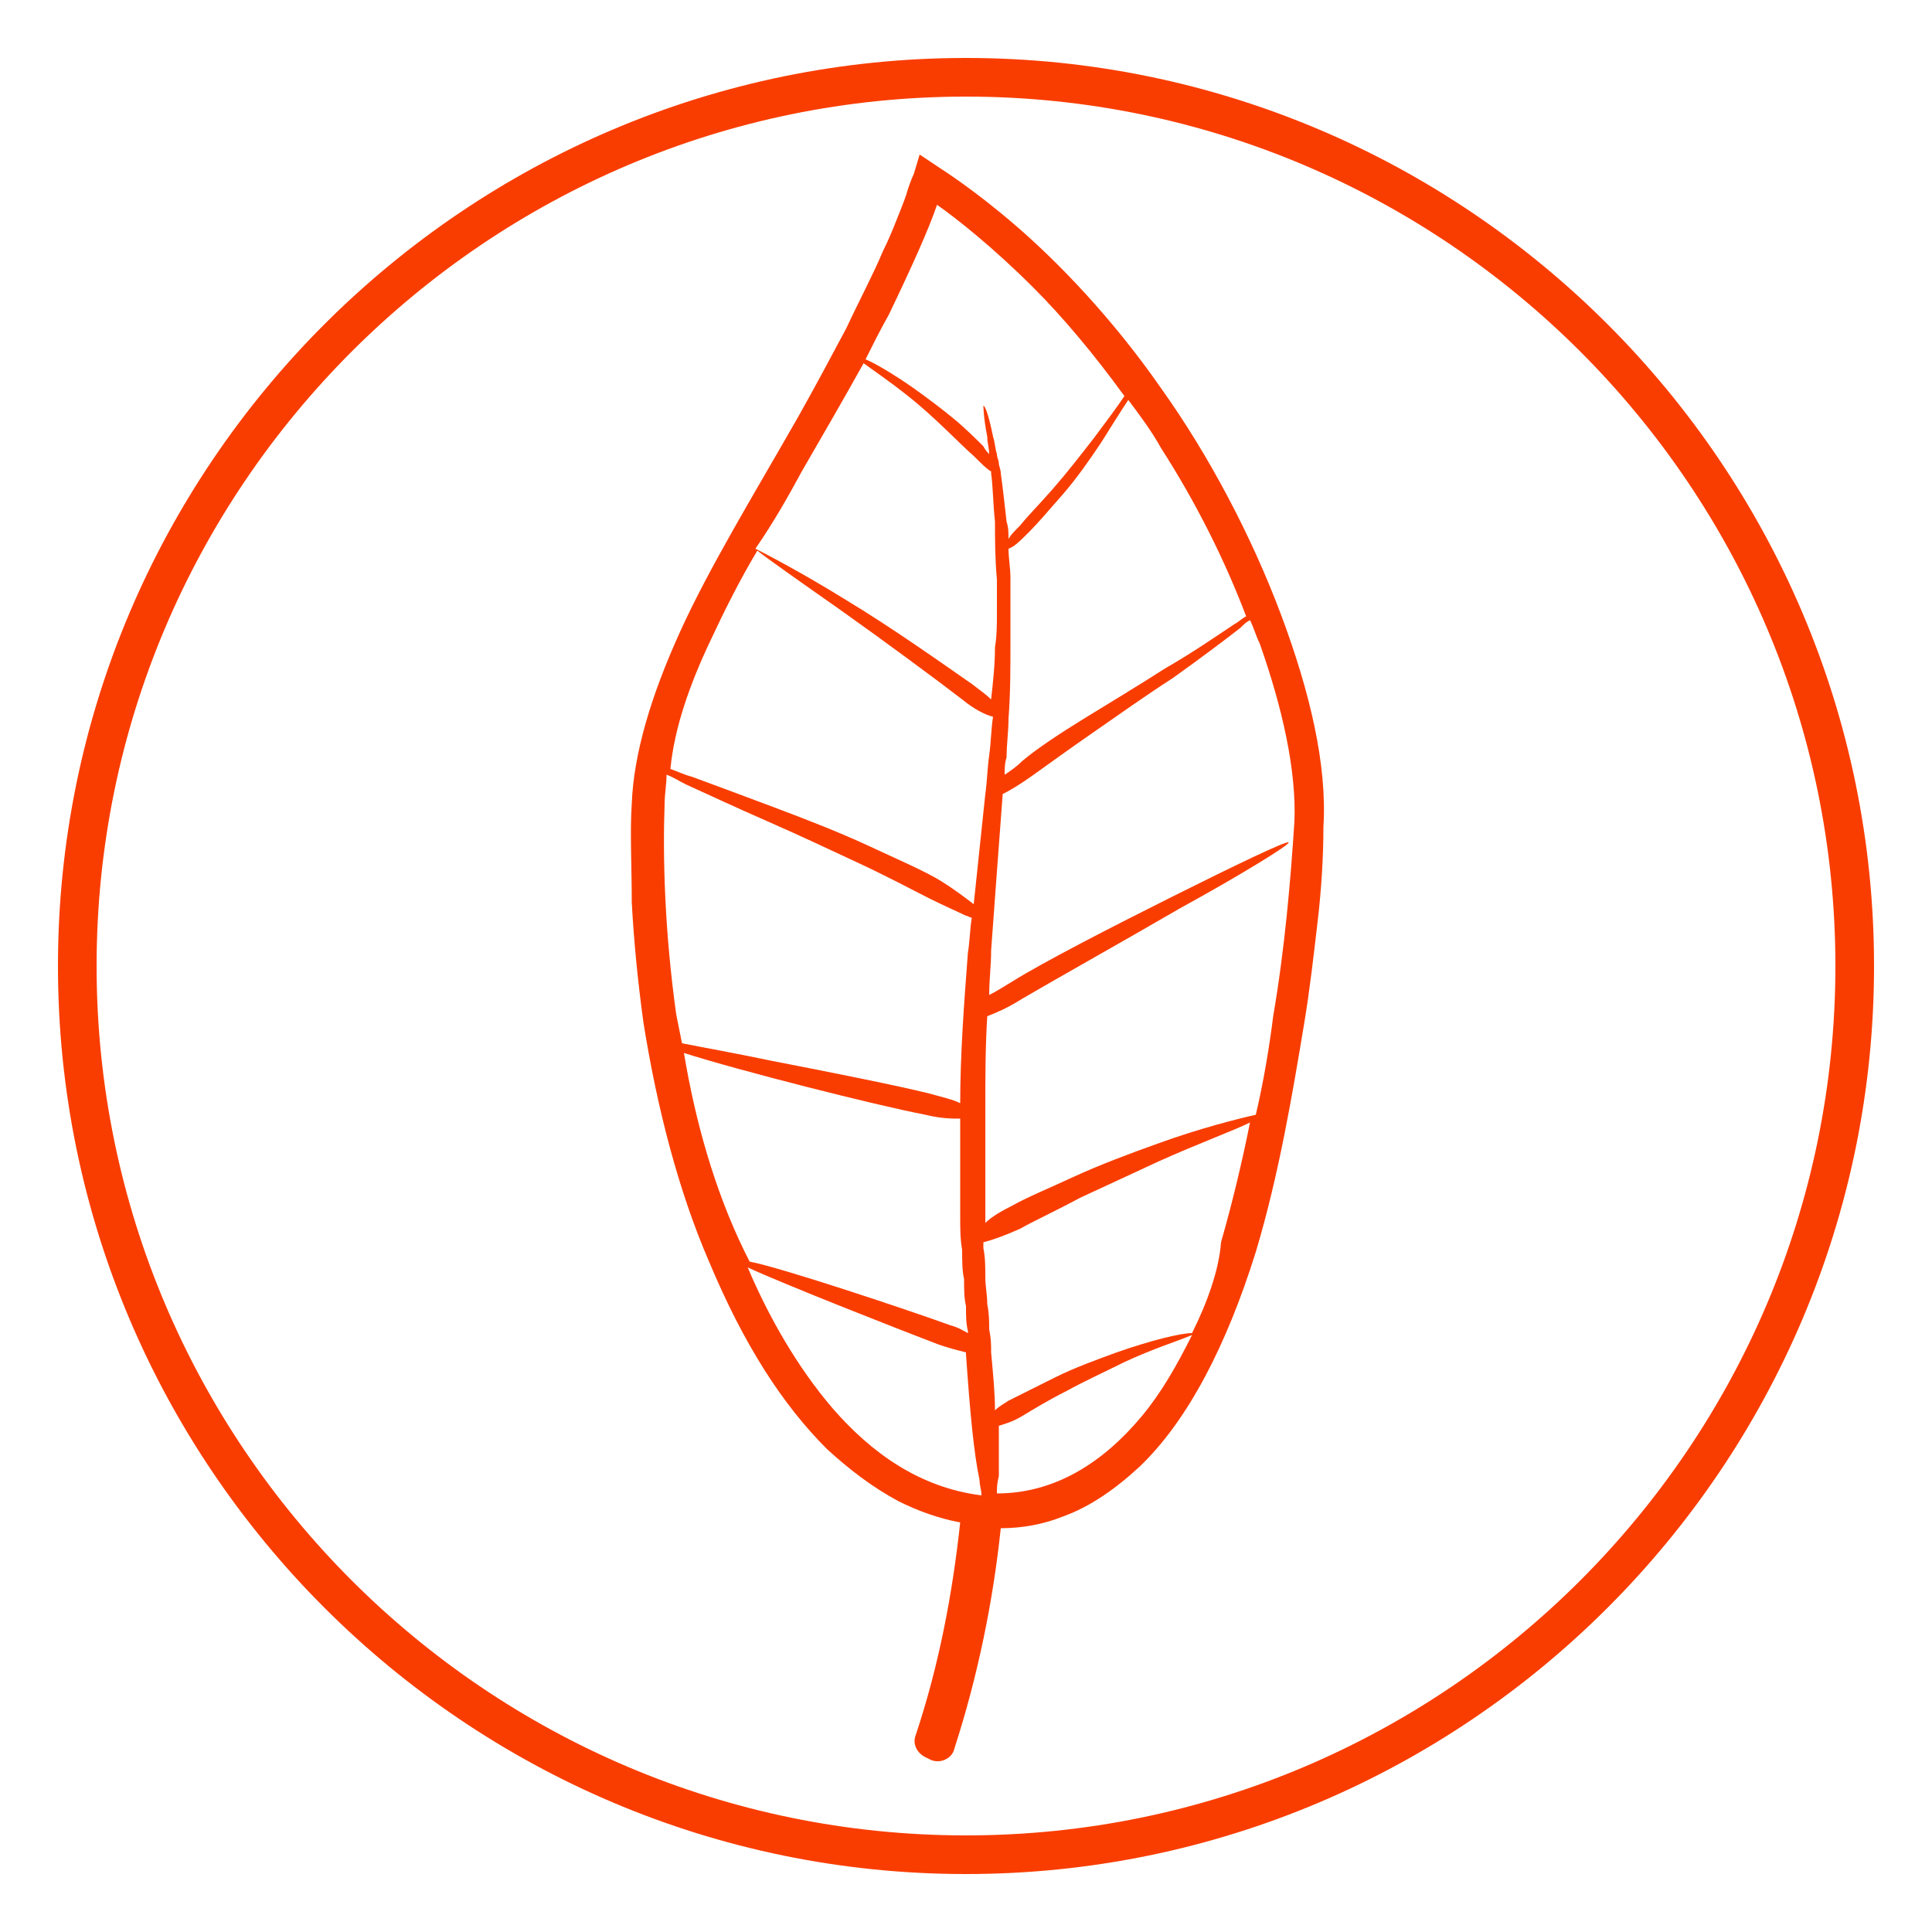
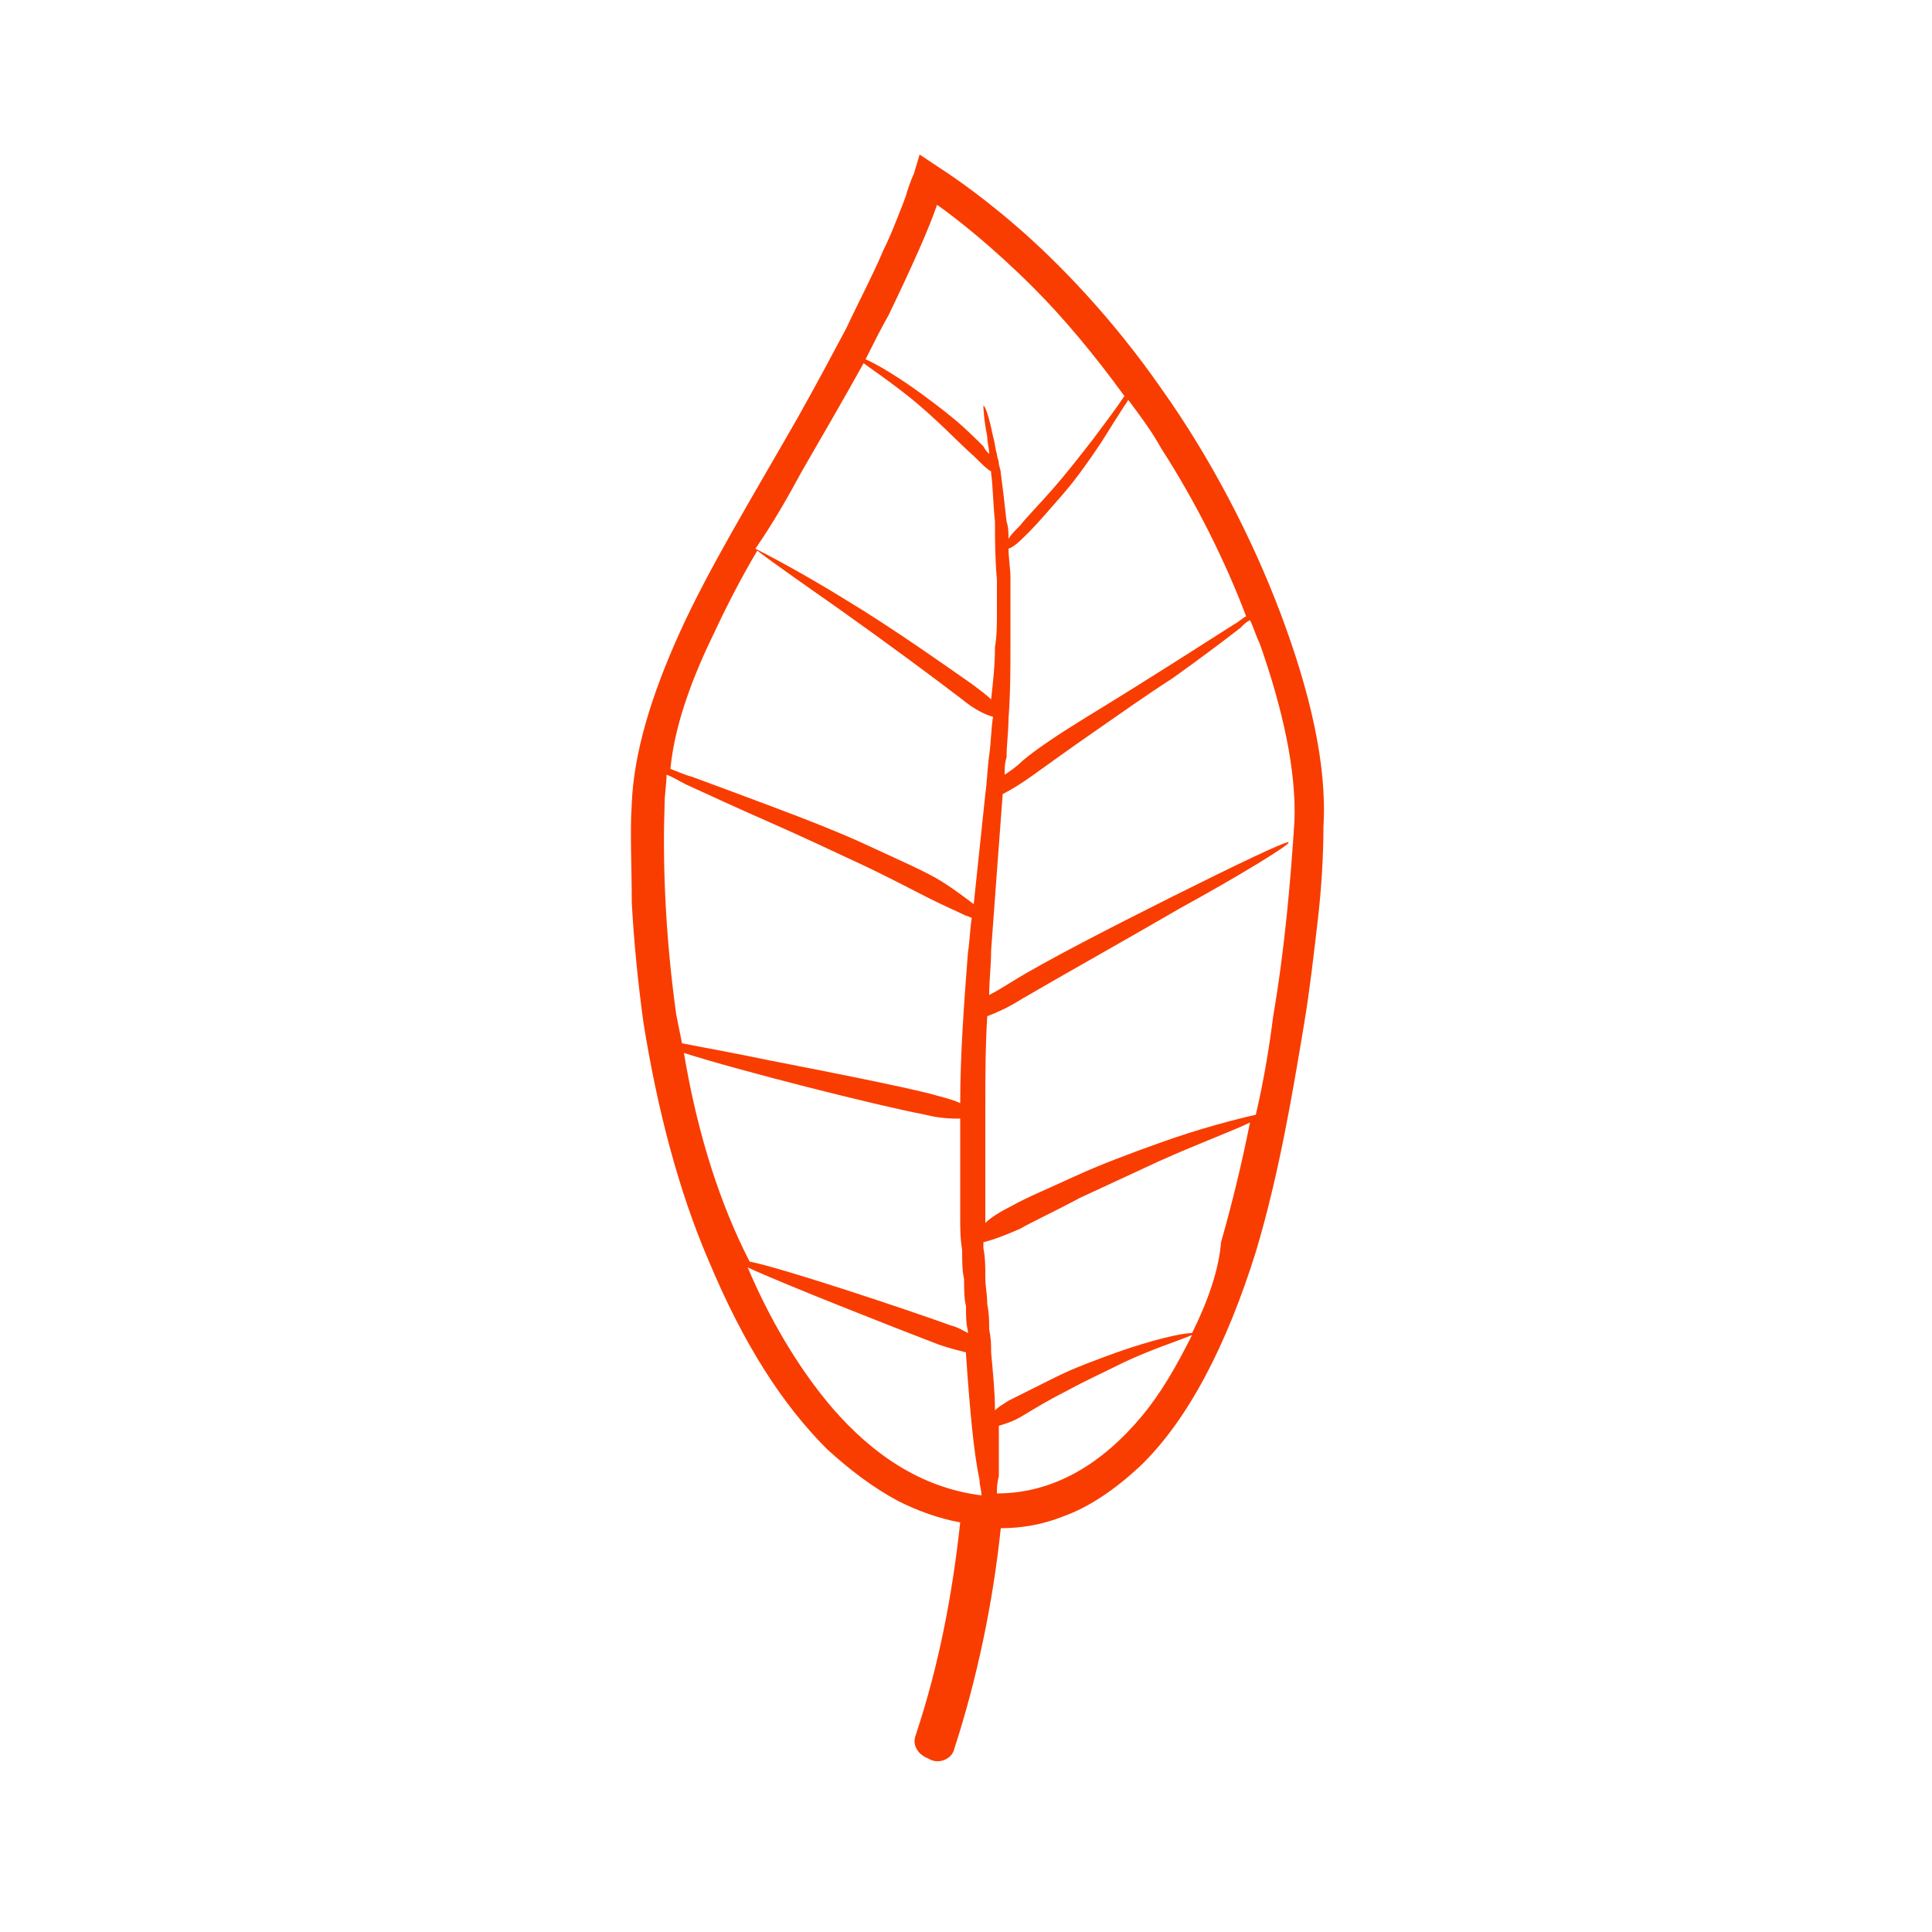
<svg xmlns="http://www.w3.org/2000/svg" width="100" height="100" viewBox="0 0 100 100" fill="none">
-   <path d="M50 97C24.1 97 3 75.9 3 50C3 24.1 24.1 3 50 3C75.9 3 97 24.1 97 50C97 75.9 75.9 97 50 97ZM50 5C25.2 5 5 25.2 5 50C5 74.8 25.2 95 50 95C74.8 95 95 74.8 95 50C95 25.2 74.8 5 50 5Z" fill="#F93D00" />
-   <path d="M66.3 31.8C64.8 27.8 62.6 23.6 60.1 20.1C57.6 16.5 54.8 13.6 52.6 11.7C50.4 9.8 48.8 8.8 48.5 8.6L47.6 8L47.3 9C47.3 9 47.1 9.4 46.9 10.1C46.8 10.4 46.6 10.9 46.4 11.4C46.2 11.9 46 12.4 45.7 13C45.2 14.2 44.5 15.5 43.8 17C43 18.5 42.2 20 41.3 21.6C38.9 25.8 36.7 29.4 35.2 32.7C33.7 36 32.8 39 32.7 41.6C32.6 43.1 32.7 44.8 32.7 46.7C32.8 48.6 33 50.7 33.3 52.9C34 57.3 35.1 61.6 36.7 65.3C38.5 69.6 40.5 72.7 42.8 75C44 76.1 45.2 77 46.5 77.7C47.5 78.2 48.6 78.6 49.7 78.8C49.3 82.5 48.6 86.2 47.4 89.8C47.2 90.3 47.5 90.8 48 91L48.2 91.1C48.7 91.3 49.3 91 49.4 90.5C50.6 86.8 51.4 82.9 51.8 79.1C52.9 79.1 54 78.9 55 78.5C56.4 78 57.7 77.1 59 75.9C61.5 73.5 63.5 69.6 65 64.8C66.2 60.8 66.9 56.6 67.5 53C67.8 51.2 68 49.4 68.2 47.7C68.4 46 68.5 44.3 68.5 42.8C68.7 39.6 67.8 35.8 66.3 31.8ZM60.1 23.2C61.9 26 63.4 29 64.5 31.9C64.3 32 64.1 32.2 63.9 32.3C63 32.9 61.7 33.8 60.3 34.6C58.9 35.5 57.4 36.4 56.1 37.2C54.8 38 53.6 38.8 52.9 39.4C52.6 39.7 52.3 39.9 52 40.1C52 39.8 52 39.5 52.1 39.2C52.1 38.5 52.2 37.9 52.2 37.2C52.3 35.9 52.3 34.6 52.3 33.4V31.6V29.9C52.3 29.4 52.2 28.9 52.2 28.4C52.5 28.3 52.8 28 53.3 27.5C53.7 27.1 54.3 26.4 55 25.6C55.7 24.8 56.4 23.8 57 22.9C57.5 22.1 58 21.3 58.4 20.7C59 21.5 59.6 22.3 60.1 23.2ZM35 52.5C34.4 48.2 34.3 44.4 34.4 41.6C34.4 41.1 34.5 40.6 34.5 40.1C34.8 40.2 35.1 40.4 35.5 40.6C36.6 41.1 38.1 41.8 39.7 42.5C41.3 43.2 43 44 44.5 44.7C46 45.4 47.3 46.1 48.1 46.5C48.9 46.9 49.6 47.2 50 47.4C50.1 47.4 50.2 47.5 50.3 47.5C50.2 48.1 50.2 48.7 50.1 49.3C49.9 51.9 49.7 54.6 49.7 57.1C49.3 56.9 48.8 56.8 48.1 56.6C46.5 56.2 43 55.5 39.9 54.9C38 54.5 36.3 54.2 35.3 54L35 52.5ZM46 16.3C47.2 13.8 48.1 11.8 48.5 10.6C49.5 11.3 51.4 12.8 53.5 14.9C55 16.4 56.6 18.3 58.2 20.5C57.8 21.1 57.2 21.9 56.6 22.7C55.9 23.6 55.2 24.5 54.5 25.3C53.8 26.1 53.2 26.7 52.8 27.2C52.5 27.5 52.3 27.7 52.2 27.9C52.2 27.6 52.2 27.3 52.1 27C52 26.1 51.9 25.2 51.8 24.5C51.8 24.3 51.7 24.1 51.7 24C51.7 23.8 51.6 23.7 51.6 23.5C51.5 23.2 51.5 22.9 51.4 22.6C51.2 21.6 51 21 50.9 21C50.9 21 50.9 21.6 51.1 22.6C51.1 22.9 51.2 23.2 51.2 23.5C51.1 23.4 51 23.3 50.9 23.1C50.6 22.8 50 22.2 49.4 21.7C48.8 21.2 48 20.6 47.3 20.1C46.3 19.4 45.3 18.8 44.8 18.6C45.2 17.8 45.6 17 46 16.3ZM41.5 24.4C42.6 22.5 43.7 20.6 44.7 18.8C45.1 19.1 46 19.7 47 20.5C48.4 21.6 49.7 23 50.4 23.6C50.8 24 51.1 24.3 51.3 24.4V24.5C51.4 25.2 51.4 26.1 51.5 27C51.5 27.9 51.5 28.9 51.6 30V31.7C51.6 32.3 51.6 32.9 51.5 33.5C51.5 34.4 51.4 35.3 51.3 36.2C51.1 36 50.7 35.7 50.3 35.4C49 34.5 46.2 32.5 43.7 31C41.6 29.7 39.7 28.7 39.1 28.4C40 27.1 40.8 25.7 41.5 24.4ZM36.8 33.1C37.5 31.6 38.3 30 39.2 28.5C39.7 28.9 41.4 30.1 43.4 31.5C45.8 33.2 48.5 35.2 49.8 36.2C50.4 36.7 51 37 51.4 37.1C51.3 37.7 51.3 38.4 51.2 39.1C51.1 39.8 51.1 40.4 51 41.1L50.4 46.8C50 46.5 49.5 46.1 48.7 45.6C47.9 45.1 46.5 44.5 45 43.8C43.5 43.1 41.7 42.4 40.1 41.8C38.5 41.2 36.9 40.6 35.8 40.2C35.4 40.1 35 39.9 34.7 39.8C34.9 37.7 35.7 35.4 36.8 33.1ZM35.4 54.5C38.2 55.4 45.3 57.2 47.9 57.7C48.7 57.9 49.3 57.9 49.7 57.9V61.2V63C49.7 63.6 49.7 64.1 49.8 64.7C49.8 65.2 49.8 65.8 49.9 66.2C49.9 66.7 49.9 67.2 50 67.6C50 68.1 50 68.5 50.1 68.9V69C49.9 68.9 49.6 68.7 49.2 68.6C47 67.8 40.4 65.6 38.8 65.3L38.5 64.7C37 61.6 36 58.1 35.4 54.5ZM43.1 72.9C41.3 70.8 39.8 68.2 38.7 65.6C40.4 66.4 46.5 68.8 48.6 69.6C49.2 69.8 49.6 69.9 50 70V70.1C50.2 73 50.4 75.2 50.7 76.6C50.7 76.9 50.8 77.1 50.8 77.4C47.6 77 45.1 75.2 43.1 72.9ZM59.1 73.3C57.1 75.7 54.6 77.3 51.6 77.3C51.6 77 51.6 76.8 51.7 76.4V73.8C52 73.7 52.4 73.6 52.9 73.3C53.4 73 54.2 72.5 55.2 72C56.1 71.5 57.2 71 58.2 70.5C59.7 69.8 61 69.4 61.7 69.1C60.9 70.7 60.1 72.1 59.1 73.3ZM61.7 69C61.1 69 59.5 69.4 57.8 70C56.7 70.4 55.6 70.8 54.6 71.3L52.2 72.5C51.9 72.7 51.7 72.8 51.5 73C51.5 72.1 51.4 71.1 51.3 70C51.3 69.6 51.3 69.3 51.2 68.8C51.2 68.4 51.2 68 51.1 67.5C51.1 67 51 66.6 51 66.1C51 65.6 51 65.1 50.9 64.6V64.3C51.3 64.2 51.9 64 52.8 63.6C53.5 63.2 54.6 62.7 55.9 62C57.2 61.4 58.7 60.7 60 60.1C62 59.2 63.9 58.5 64.7 58.1C64.3 60.1 63.8 62.2 63.2 64.3C63.1 65.7 62.5 67.4 61.7 69ZM65.9 52.6C65.7 54.2 65.4 56 65 57.7C64.1 57.9 62.1 58.4 59.9 59.2C58.5 59.7 56.9 60.3 55.6 60.9C54.3 61.5 53.1 62 52.4 62.4C51.8 62.7 51.3 63 51 63.3V62.7V61V57.3C51 55.8 51 54.2 51.1 52.6C51.6 52.4 52.1 52.2 52.9 51.7C54.6 50.7 58 48.8 61.1 47C64.2 45.3 66.8 43.7 66.7 43.6C66.6 43.5 63.9 44.8 60.7 46.4C57.5 48 54 49.8 52.4 50.8C51.9 51.1 51.6 51.3 51.2 51.5C51.2 50.7 51.3 50 51.3 49.2C51.5 46.5 51.7 43.7 51.9 41.1C52.3 40.9 52.8 40.6 53.5 40.1C54.2 39.6 55.3 38.8 56.6 37.9C57.9 37 59.3 36 60.7 35.1C62.1 34.1 63.3 33.2 64.2 32.5C64.4 32.3 64.5 32.2 64.7 32.1C64.9 32.5 65 32.9 65.2 33.3C66.4 36.7 67.1 39.9 67 42.5C66.8 45.6 66.5 49.1 65.9 52.6Z" fill="#F93D00" />
+   <path d="M66.3 31.8C64.8 27.8 62.6 23.6 60.1 20.1C57.6 16.5 54.8 13.6 52.6 11.7C50.4 9.8 48.8 8.8 48.5 8.6L47.6 8L47.3 9C47.3 9 47.1 9.4 46.9 10.1C46.8 10.4 46.6 10.9 46.4 11.4C46.2 11.9 46 12.4 45.7 13C45.2 14.2 44.5 15.5 43.8 17C43 18.5 42.2 20 41.3 21.6C38.9 25.8 36.7 29.4 35.2 32.7C33.7 36 32.8 39 32.7 41.6C32.6 43.1 32.7 44.8 32.7 46.7C32.8 48.6 33 50.7 33.3 52.9C34 57.3 35.1 61.6 36.7 65.3C38.5 69.6 40.5 72.7 42.8 75C44 76.1 45.2 77 46.5 77.7C47.5 78.2 48.6 78.6 49.7 78.8C49.3 82.5 48.6 86.2 47.4 89.8C47.2 90.3 47.5 90.8 48 91L48.2 91.1C48.7 91.3 49.3 91 49.4 90.5C50.6 86.8 51.4 82.9 51.8 79.1C52.9 79.1 54 78.9 55 78.5C56.4 78 57.7 77.1 59 75.9C61.5 73.5 63.5 69.6 65 64.8C66.2 60.8 66.9 56.6 67.5 53C67.8 51.2 68 49.4 68.2 47.7C68.4 46 68.5 44.3 68.5 42.8C68.7 39.6 67.8 35.8 66.3 31.8ZM60.1 23.2C61.9 26 63.4 29 64.5 31.9C64.3 32 64.1 32.2 63.9 32.3C58.9 35.5 57.4 36.4 56.1 37.2C54.8 38 53.6 38.8 52.9 39.4C52.6 39.7 52.3 39.9 52 40.1C52 39.8 52 39.5 52.1 39.2C52.1 38.5 52.2 37.9 52.2 37.2C52.3 35.9 52.3 34.6 52.3 33.4V31.6V29.9C52.3 29.4 52.2 28.9 52.2 28.4C52.5 28.3 52.8 28 53.3 27.5C53.7 27.1 54.3 26.4 55 25.6C55.7 24.8 56.4 23.8 57 22.9C57.5 22.1 58 21.3 58.4 20.7C59 21.5 59.6 22.3 60.1 23.2ZM35 52.5C34.4 48.2 34.3 44.4 34.4 41.6C34.4 41.1 34.5 40.6 34.5 40.1C34.8 40.2 35.1 40.4 35.5 40.6C36.6 41.1 38.1 41.8 39.7 42.5C41.3 43.2 43 44 44.5 44.7C46 45.4 47.3 46.1 48.1 46.5C48.9 46.9 49.6 47.2 50 47.4C50.1 47.4 50.2 47.5 50.3 47.5C50.2 48.1 50.2 48.7 50.1 49.3C49.9 51.9 49.7 54.6 49.7 57.1C49.3 56.9 48.8 56.8 48.1 56.6C46.5 56.2 43 55.5 39.9 54.9C38 54.5 36.3 54.2 35.3 54L35 52.5ZM46 16.3C47.2 13.8 48.1 11.8 48.5 10.6C49.5 11.3 51.4 12.8 53.5 14.9C55 16.4 56.6 18.3 58.2 20.5C57.8 21.1 57.2 21.9 56.6 22.7C55.9 23.6 55.2 24.5 54.5 25.3C53.8 26.1 53.2 26.7 52.8 27.2C52.5 27.5 52.3 27.7 52.2 27.9C52.2 27.6 52.2 27.3 52.1 27C52 26.1 51.9 25.2 51.8 24.5C51.8 24.3 51.7 24.1 51.7 24C51.7 23.8 51.6 23.7 51.6 23.5C51.5 23.2 51.5 22.9 51.4 22.6C51.2 21.6 51 21 50.9 21C50.9 21 50.9 21.6 51.1 22.6C51.1 22.9 51.2 23.2 51.2 23.5C51.1 23.4 51 23.3 50.9 23.1C50.6 22.8 50 22.2 49.4 21.7C48.8 21.2 48 20.6 47.3 20.1C46.3 19.4 45.3 18.8 44.8 18.6C45.2 17.8 45.6 17 46 16.3ZM41.5 24.4C42.6 22.5 43.7 20.6 44.7 18.8C45.1 19.1 46 19.7 47 20.5C48.4 21.6 49.7 23 50.4 23.6C50.8 24 51.1 24.3 51.3 24.4V24.5C51.4 25.2 51.4 26.1 51.5 27C51.5 27.9 51.5 28.9 51.6 30V31.7C51.6 32.3 51.6 32.9 51.5 33.5C51.5 34.4 51.4 35.3 51.3 36.2C51.1 36 50.7 35.7 50.3 35.4C49 34.5 46.2 32.5 43.7 31C41.6 29.7 39.7 28.7 39.1 28.4C40 27.1 40.8 25.7 41.5 24.4ZM36.8 33.1C37.5 31.6 38.3 30 39.2 28.5C39.7 28.9 41.4 30.1 43.4 31.5C45.8 33.2 48.5 35.2 49.8 36.2C50.4 36.7 51 37 51.4 37.1C51.3 37.7 51.3 38.4 51.2 39.1C51.1 39.8 51.1 40.4 51 41.1L50.4 46.8C50 46.5 49.5 46.1 48.7 45.6C47.9 45.1 46.5 44.5 45 43.8C43.5 43.1 41.7 42.4 40.1 41.8C38.5 41.2 36.9 40.6 35.8 40.2C35.4 40.1 35 39.9 34.7 39.8C34.9 37.7 35.7 35.4 36.8 33.1ZM35.4 54.5C38.2 55.4 45.3 57.2 47.9 57.7C48.7 57.9 49.3 57.9 49.7 57.9V61.2V63C49.7 63.6 49.7 64.1 49.8 64.7C49.8 65.2 49.8 65.8 49.9 66.2C49.9 66.7 49.9 67.2 50 67.6C50 68.1 50 68.5 50.1 68.9V69C49.9 68.9 49.6 68.7 49.2 68.6C47 67.8 40.4 65.6 38.8 65.3L38.5 64.7C37 61.6 36 58.1 35.4 54.5ZM43.1 72.9C41.3 70.8 39.8 68.2 38.7 65.6C40.4 66.4 46.5 68.8 48.6 69.6C49.2 69.8 49.6 69.9 50 70V70.1C50.2 73 50.4 75.2 50.7 76.6C50.7 76.9 50.8 77.1 50.8 77.4C47.6 77 45.1 75.2 43.1 72.9ZM59.1 73.3C57.1 75.7 54.6 77.3 51.6 77.3C51.6 77 51.6 76.8 51.7 76.4V73.8C52 73.7 52.4 73.6 52.9 73.3C53.4 73 54.2 72.5 55.2 72C56.1 71.5 57.2 71 58.2 70.5C59.7 69.8 61 69.4 61.7 69.1C60.9 70.7 60.1 72.1 59.1 73.3ZM61.7 69C61.1 69 59.5 69.4 57.8 70C56.7 70.4 55.6 70.8 54.6 71.3L52.2 72.5C51.9 72.7 51.7 72.8 51.5 73C51.5 72.1 51.4 71.1 51.3 70C51.3 69.6 51.3 69.3 51.2 68.8C51.2 68.4 51.2 68 51.1 67.5C51.1 67 51 66.6 51 66.1C51 65.6 51 65.1 50.9 64.6V64.3C51.3 64.2 51.9 64 52.8 63.6C53.5 63.2 54.6 62.7 55.9 62C57.2 61.4 58.7 60.7 60 60.1C62 59.2 63.9 58.5 64.7 58.1C64.3 60.1 63.8 62.2 63.2 64.3C63.1 65.7 62.5 67.4 61.7 69ZM65.9 52.6C65.7 54.2 65.4 56 65 57.7C64.1 57.9 62.1 58.4 59.9 59.2C58.5 59.7 56.9 60.3 55.6 60.9C54.3 61.5 53.1 62 52.4 62.4C51.8 62.7 51.3 63 51 63.3V62.7V61V57.3C51 55.8 51 54.2 51.1 52.6C51.6 52.4 52.1 52.2 52.9 51.7C54.6 50.7 58 48.8 61.1 47C64.2 45.3 66.8 43.7 66.7 43.6C66.6 43.5 63.9 44.8 60.7 46.4C57.5 48 54 49.8 52.4 50.8C51.9 51.1 51.6 51.3 51.2 51.5C51.2 50.7 51.3 50 51.3 49.2C51.5 46.5 51.7 43.7 51.9 41.1C52.3 40.9 52.8 40.6 53.5 40.1C54.2 39.6 55.3 38.8 56.6 37.9C57.9 37 59.3 36 60.7 35.1C62.1 34.1 63.3 33.2 64.2 32.5C64.4 32.3 64.5 32.2 64.7 32.1C64.9 32.5 65 32.9 65.2 33.3C66.4 36.7 67.1 39.9 67 42.5C66.8 45.6 66.5 49.1 65.9 52.6Z" fill="#F93D00" />
</svg>